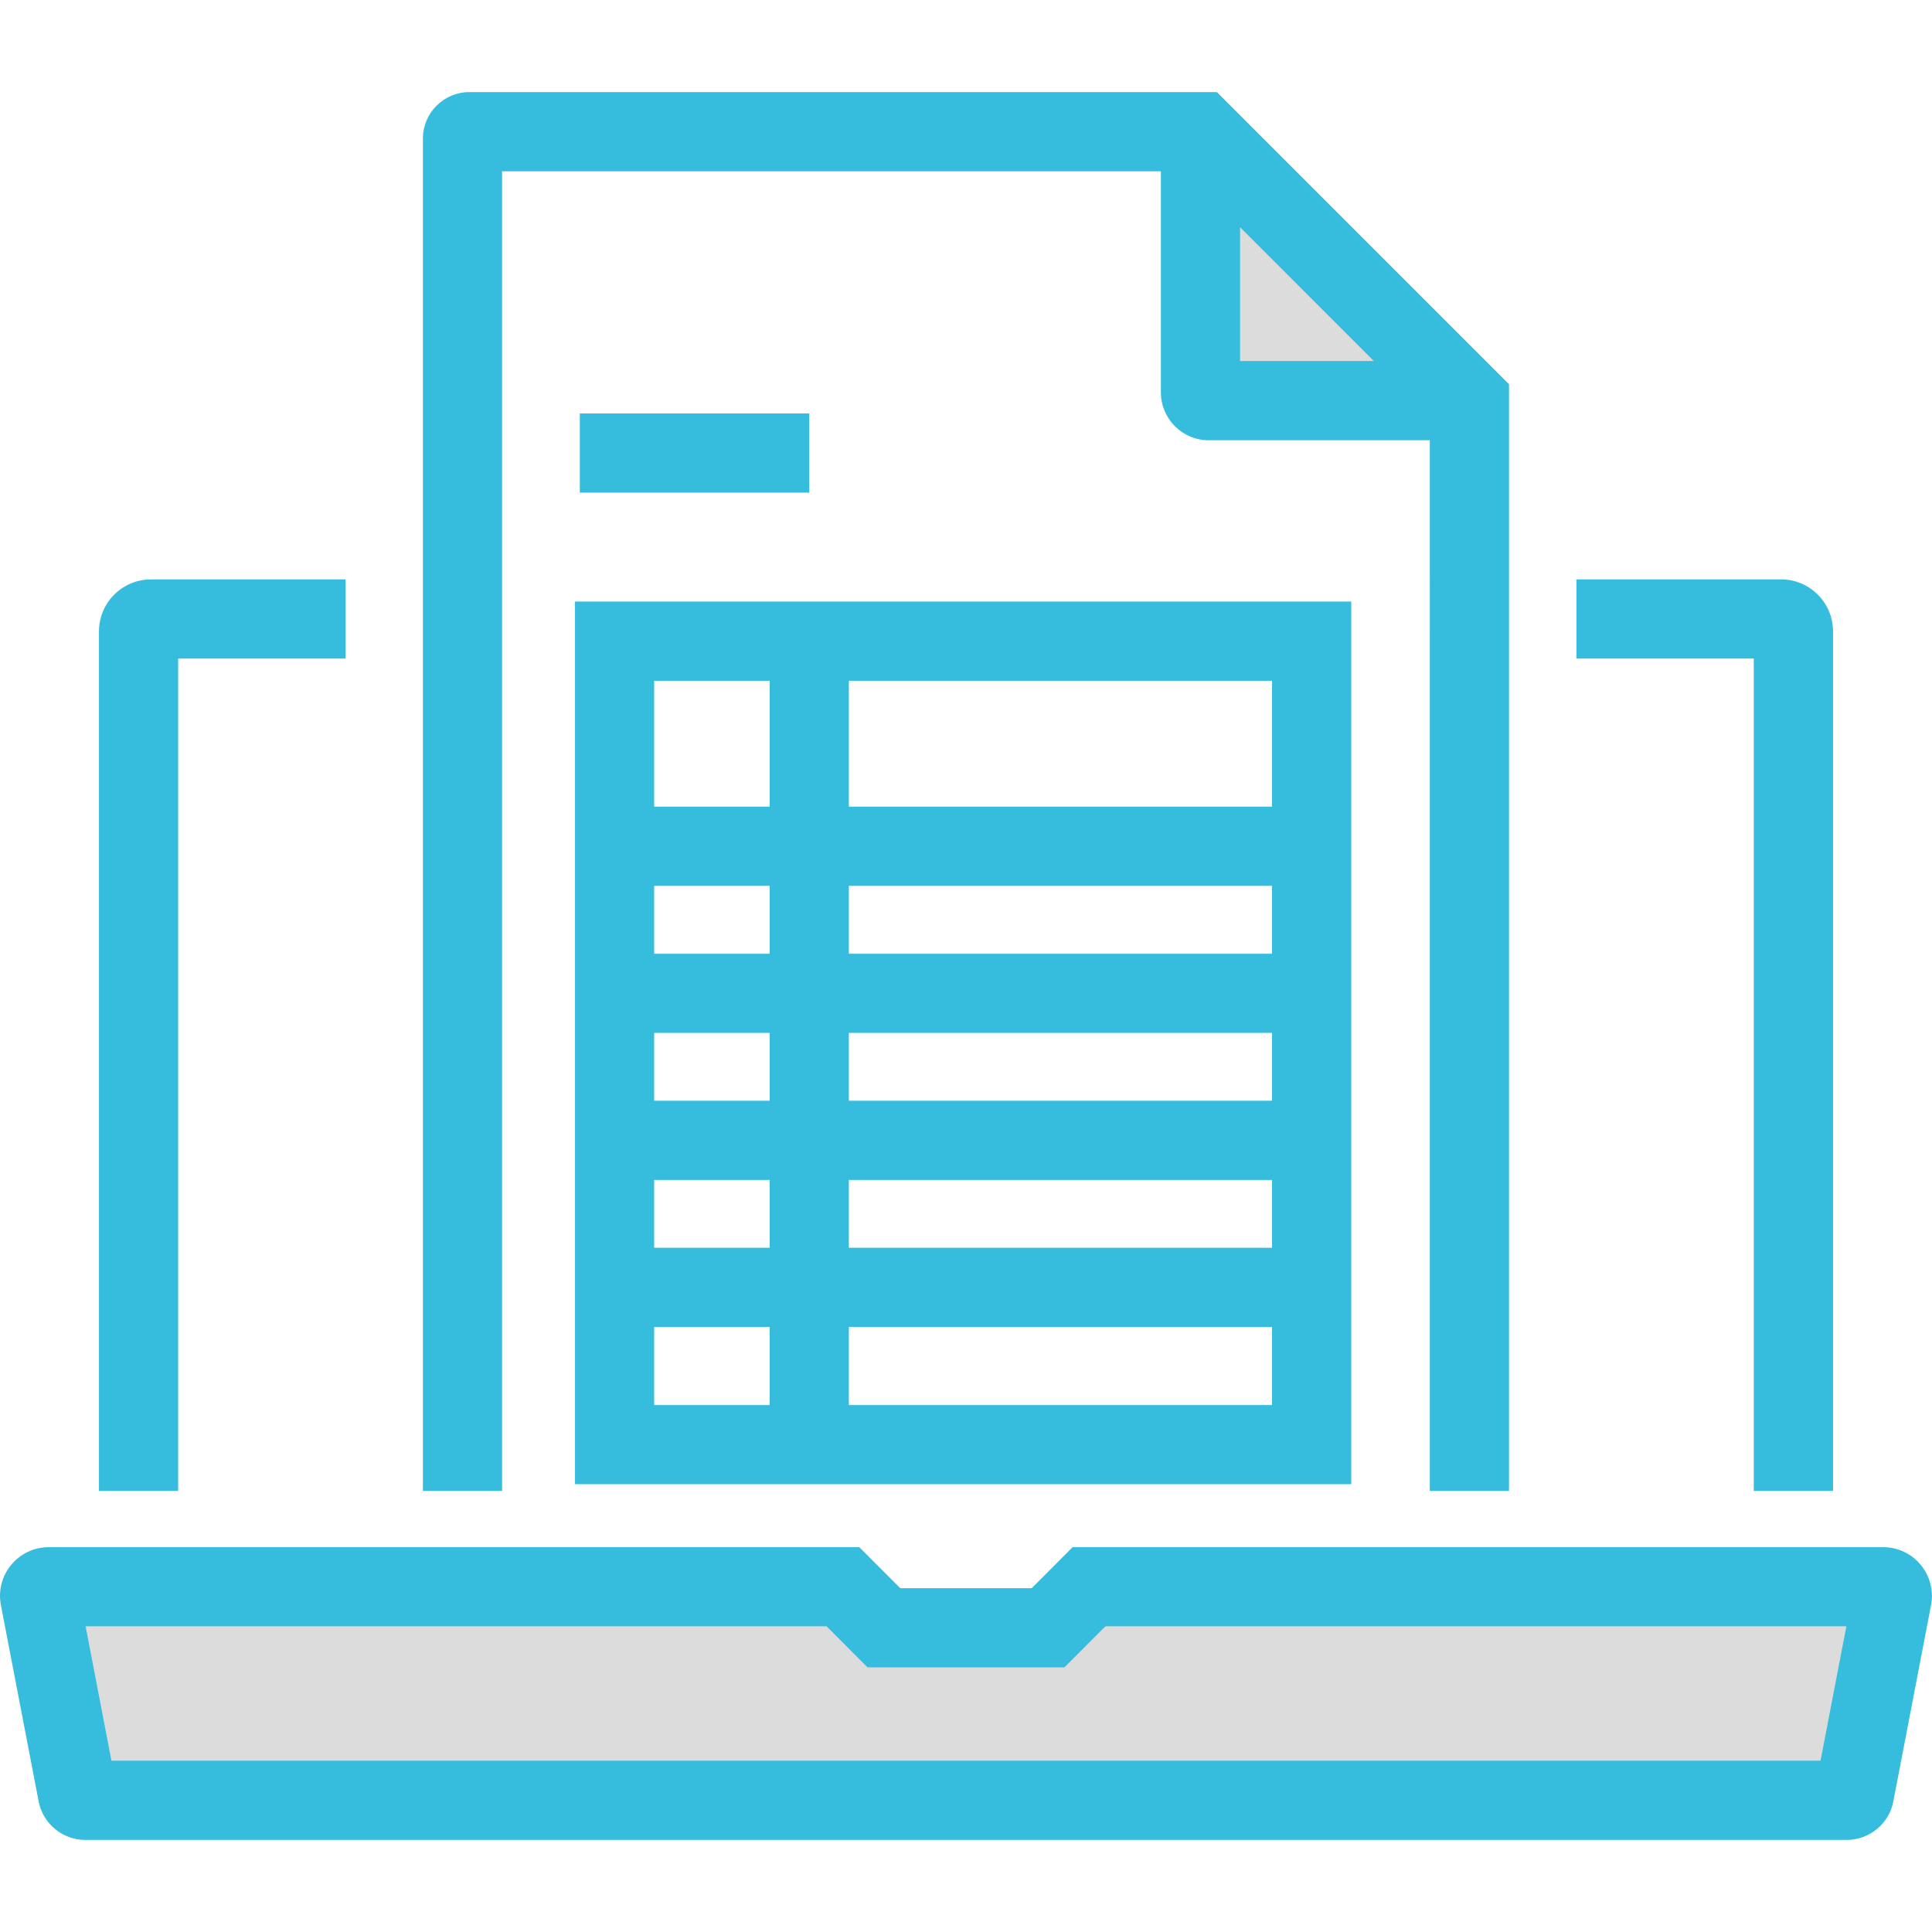
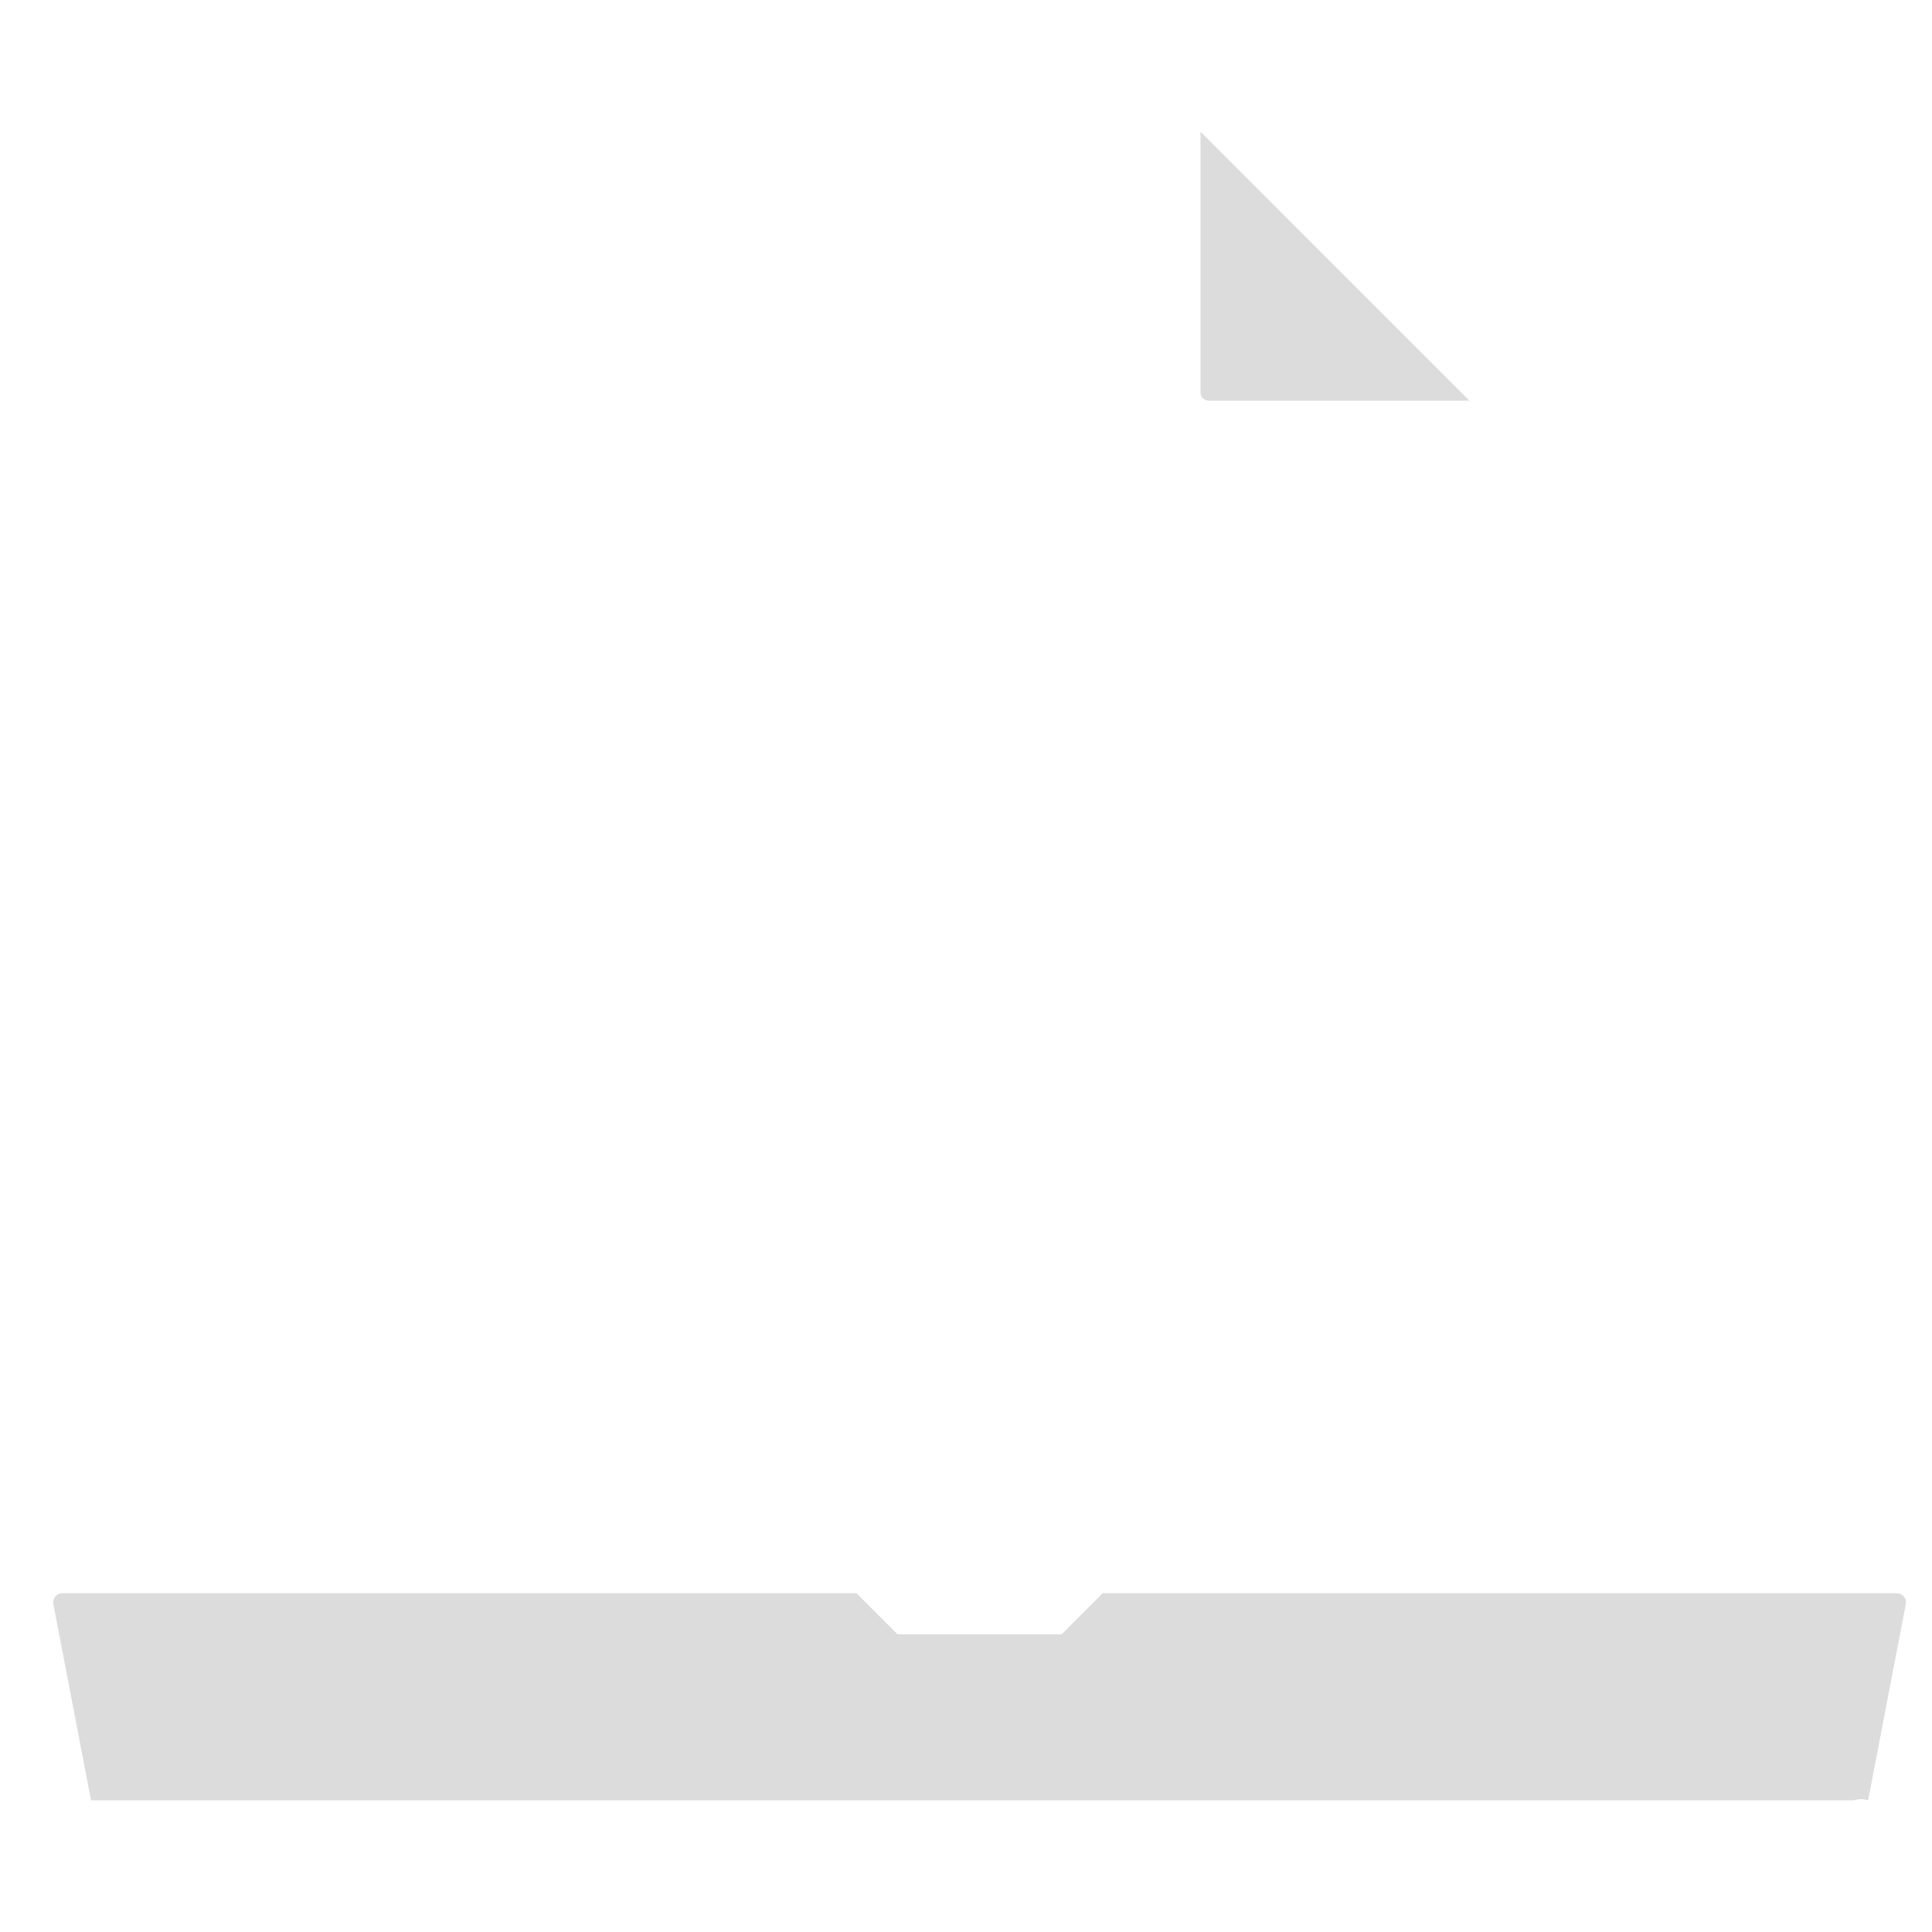
<svg xmlns="http://www.w3.org/2000/svg" version="1.1" id="Layer_1" x="0px" y="0px" viewBox="0 0 45.136 40.833" style="enable-background:new 0 0 45.136 40.833;" xml:space="preserve" width="80" height="80">
  <style type="text/css">
	.st0{fill:#DCDCDC;}
	.st1{fill:#36BCDD;}
</style>
  <g id="XMLID_694_">
    <g id="XMLID_699_">
-       <path class="st0" d="M43.276,39.908H2.127c-0.089,0-0.166-0.063-0.184-0.152l-0.881-4.583c-0.025-0.132,0.076-0.255,0.211-0.255    h18.553l0.958,0.959h3.835l0.958-0.959h18.554c0.134,0,0.235,0.123,0.209,0.255l-0.881,4.583    C43.443,39.845,43.366,39.908,43.276,39.908z" />
+       <path class="st0" d="M43.276,39.908H2.127l-0.881-4.583c-0.025-0.132,0.076-0.255,0.211-0.255    h18.553l0.958,0.959h3.835l0.958-0.959h18.554c0.134,0,0.235,0.123,0.209,0.255l-0.881,4.583    C43.443,39.845,43.366,39.908,43.276,39.908z" />
    </g>
    <g id="XMLID_697_">
      <path class="st0" d="M28.046,0.925v6.091c0,0.107,0.086,0.193,0.193,0.193h6.09L28.046,0.925z" />
    </g>
    <g id="XMLID_264_">
-       <path id="XMLID_1335_" class="st1" d="M43.142,40.833H1.993c-0.536,0-0.996-0.384-1.092-0.91l-0.88-4.576    c-0.064-0.335,0.023-0.677,0.24-0.939c0.218-0.264,0.538-0.414,0.878-0.414h18.936l0.958,0.959h3.069l0.957-0.959h18.937    c0.34,0,0.66,0.15,0.877,0.414c0.217,0.263,0.305,0.604,0.241,0.939l-0.881,4.584C44.138,40.449,43.679,40.833,43.142,40.833z     M2.603,38.982h39.929l0.604-3.14h-17.31l-0.958,0.959h-4.601l-0.958-0.959H2L2.603,38.982z M42.824,32.68h-1.851V13.234H36.83    v-1.85h4.779c0.67,0,1.215,0.544,1.215,1.215V32.68z M35.254,32.68h-1.85V8.134h-5.165c-0.617,0-1.118-0.502-1.118-1.118V1.85    H11.73v30.83H9.88V1.085C9.88,0.487,10.367,0,10.965,0h17.464l6.825,6.825V32.68z M28.971,6.283h3.125l-3.125-3.126V6.283z     M4.162,32.68h-1.85V12.6c0-0.671,0.545-1.215,1.215-1.215h4.546v1.85H4.162V32.68z M31.567,32.523H13.433V11.902h18.135V32.523z     M19.831,30.674h9.886V28.85h-9.886V30.674z M15.283,30.674h2.698V28.85h-2.698V30.674z M19.831,26.999h9.886v-1.584h-9.886    V26.999z M15.283,26.999h2.698v-1.584h-2.698V26.999z M19.831,23.564h9.886v-1.585h-9.886V23.564z M15.283,23.564h2.698v-1.585    h-2.698V23.564z M19.831,20.13h9.886v-1.586h-9.886V20.13z M15.283,20.13h2.698v-1.586h-2.698V20.13z M19.831,16.694h9.886v-2.941    h-9.886V16.694z M15.283,16.694h2.698v-2.941h-2.698V16.694z M18.906,9.358h-5.36V7.508h5.36V9.358z" />
-     </g>
+       </g>
  </g>
  <g>
</g>
  <g>
</g>
  <g>
</g>
  <g>
</g>
  <g>
</g>
  <g>
</g>
</svg>